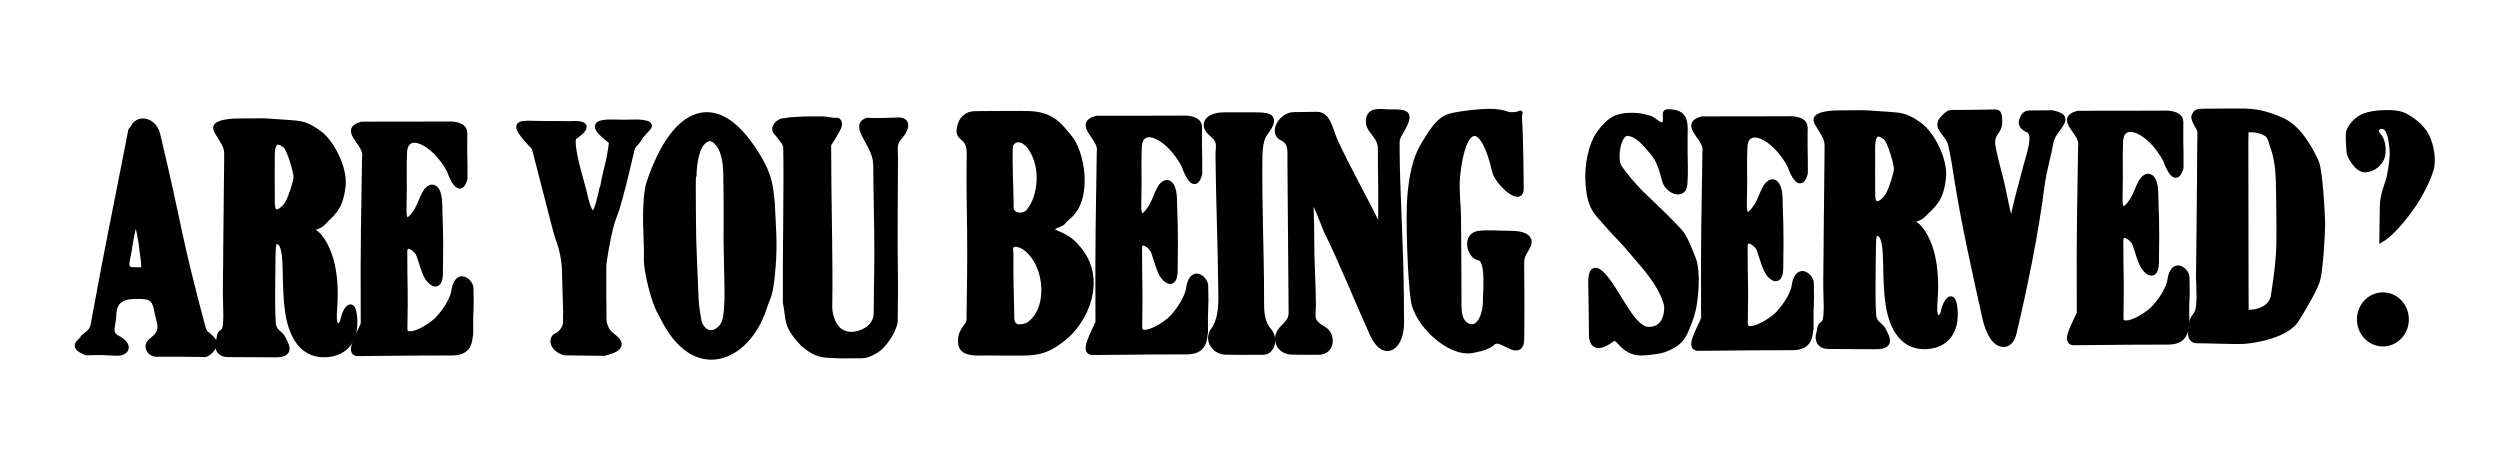
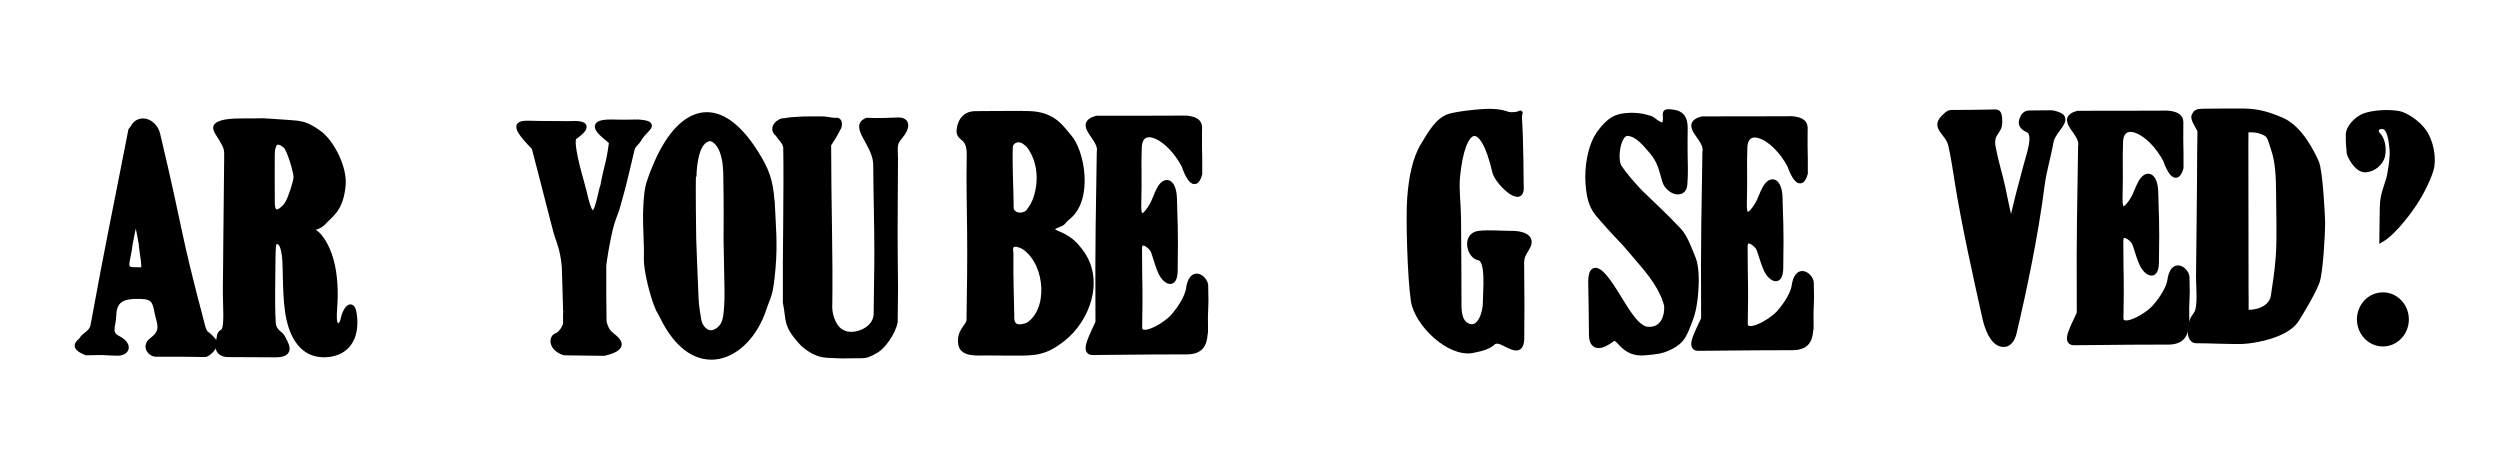
<svg xmlns="http://www.w3.org/2000/svg" xmlns:ns1="http://sodipodi.sourceforge.net/DTD/sodipodi-0.dtd" xmlns:ns2="http://www.inkscape.org/namespaces/inkscape" version="1.1" id="svg3699" width="504" height="96" viewBox="0 0 504 96" ns1:docname="Are You Being Served.svg.2018_01_21_00_00_10.0.svg" ns2:version="0.92.2 (5c3e80d, 2017-08-06)">
  <defs id="defs3703" />
  <ns1:namedview pagecolor="#ffffff" bordercolor="#666666" borderopacity="1" objecttolerance="10" gridtolerance="10" guidetolerance="10" ns2:pageopacity="0" ns2:pageshadow="2" ns2:window-width="1680" ns2:window-height="988" id="namedview3701" showgrid="false" ns2:snap-nodes="true" ns2:snap-midpoints="false" ns2:snap-smooth-nodes="true" ns2:object-paths="false" ns2:snap-intersection-paths="false" ns2:object-nodes="true" ns2:zoom="16.053614" ns2:cx="296.18221" ns2:cy="51.814804" ns2:window-x="-8" ns2:window-y="-8" ns2:window-maximized="1" ns2:current-layer="svg3699" />
  <g id="g877">
-     <path ns1:nodetypes="cccssssccsscssccccccccccc" ns2:connector-curvature="0" id="path3749" d="m 93.7,27.509 c -0.032,5.9 0.059,2.308 0.045,8.512 -0.995,3.545 -2.612,-0.017 -3.139,-1.602 -3.131,-5.864 -8.861,-8.416 -9.05,-3.636 -0.16,4.023 0.051,4.929 -0.104,11.43 -0.102,4.303 2.323,0.82 2.969,-0.62 1.047,-2.334 0.545,-1.426 1.175,-2.594 1.135,-2.103 2.907,-1.727 3.05,1.838 0.076,4.565 0.304,5.243 0.142,14.39 -0.113,3.506 -2.265,1.676 -2.864,0.353 -1.068,-2.359 -1.268,-4.137 -1.852,-4.819 -1.059,-1.236 -2.558,-1.766 -2.464,0.232 0.021,8.669 0.179,5.978 0.028,15.275 -0.041,2.557 5.041,-0.239 6.691,-2.059 1.778,-1.961 2.826,-3.957 3.116,-5.268 0.573,-4.572 3.368,-2.37 3.501,-0.946 0.175,5.528 -0.149,3.668 -0.034,9.198 -0.221,1.576 -0.202,3.835 -3.497,3.964 -6.96,0.021 -6.99,0.006 -19.31,0.132 -2.008,-0.038 -0.026,-3.38 1.124,-5.957 -0.086,-18.369 0.098,-20.56 0.266,-33.736 0.574,-2.575 -4.883,-5.377 -0.574,-6.573 13.682,0.025 8.849,-0.042 18.084,-0.034 2.903,0.239 2.749,1.484 2.696,2.519 z" style="fill:#000000;stroke:#000000;stroke-width:1px;stroke-linecap:butt;stroke-linejoin:miter;stroke-opacity:1" />
    <path ns1:nodetypes="ccccccccsssssssccsscssccc" ns2:connector-curvature="0" id="path3751" d="m 108.435,24.886 c 4.039,0.03 4.002,0.037 6.385,0.04 5.935,-0.372 1.119,2.532 0.83,2.884 -0.556,2.12 1.743,9.174 2.085,10.727 2.137,10.047 3.221,0.054 3.79,-1.031 0.765,-4.228 1.212,-4.485 1.761,-8.88 -1.155,-1.093 -5.805,-4.093 -0.036,-4.032 2.685,0.083 4.007,0.003 5.395,-0.001 4.339,0.333 1.35,1.345 0.19,3.478 -0.33,0.607 -1.218,1.241 -1.38,1.929 -1.827,7.751 -1.868,7.866 -3.065,12.09 -0.182,0.641 -0.844,2.045 -1.316,3.947 -0.606,2.442 -1.352,6.866 -1.353,7.686 -0.005,3.501 -0.014,7.363 0.051,10.802 0.015,0.79 0.497,2.036 1.164,2.68 0.917,0.885 4.344,2.742 -1.155,4.026 -3.41,-0.058 -4.023,-0.061 -8.043,-0.106 -2.714,-0.911 -2.608,-3.056 -1.616,-3.437 1.087,-0.418 1.901,-1.918 1.893,-2.59 -0.06,-5.055 0.206,3.564 -0.245,-11.284 -0.152,-1.758 -0.47,-3.45 -1.023,-4.994 -0.539,-1.504 -0.863,-2.74 -1.385,-4.796 -1.745,-6.864 -1.813,-6.995 -3.674,-14.251 -5.432,-5.538 -2.797,-4.945 0.749,-4.887 z" style="fill:#000000;stroke:#000000;stroke-width:1.01px;stroke-linecap:butt;stroke-linejoin:miter;stroke-opacity:1" />
    <path d="m 155.762,42.406 c -0.226,-5.037 -0.808,-7.216 -2.575,-10.278 -7.831,-13.569 -15.788,-10.457 -20.647,0.337 -0.861,1.912 -1.728,4.153 -1.973,5.422 -0.215,1.112 -0.385,2.968 -0.43,5.29 -0.045,2.31 0.252,6.659 0.167,8.769 -0.104,2.574 1.302,7.689 2.068,9.59 0.705,1.749 0.295,0.56 1.125,2.272 6.467,13.341 17.131,8.639 20.5,-1.492 0.99,-2.976 1.351,-2.492 1.856,-8.329 0.421,-4.869 0.035,-8.772 -0.091,-11.582 z m -9.397,6.13 c -0.014,1.132 0.271,10.513 0.19,11.903 -0.088,1.5 -0.11,3.137 -0.52,4.397 -0.439,1.35 -1.723,2.159 -2.543,2.238 -1.159,0.113 -2.23,-1.011 -2.529,-2.212 -0.106,-0.425 -0.577,-3.108 -0.629,-4.637 -0.036,-1.059 -0.463,-10.888 -0.478,-12.046 -0.247,-18.624 0.128,-11.668 0.071,-12.974 -0.022,-0.514 0.144,-2.972 0.755,-4.744 0.584,-1.695 1.465,-2.272 2.137,-2.468 0.841,-0.246 2.119,0.704 2.785,2.57 0.64,1.792 0.685,3.593 0.706,4.586 0.122,5.78 0.072,12.114 0.057,13.387 z" style="fill:#000000;stroke:#000000;stroke-width:1px;stroke-linecap:butt;stroke-linejoin:miter;stroke-opacity:1" id="path3757" ns2:connector-curvature="0" />
    <path ns1:nodetypes="ccsscsccsscccccssscccccsc" ns2:connector-curvature="0" id="path3765" d="m 176.536,32.783 c -0.39,-4.01 -4.838,-7.374 -1.74,-8.53 2.203,0.131 4.635,-0.015 6.262,-0.066 1.965,-0.062 1.953,1.536 0.498,3.252 -1.314,1.55 -1.071,1.878 -1.024,4.425 -0.009,5.715 -0.112,14.813 -0.058,19.189 0.087,7.059 0.098,6.97 -0.004,13.825 -0.354,2.101 -2.48,5.227 -4.221,6.009 -1.809,1.012 -1.975,0.802 -4.141,0.841 -2.262,0.041 -2.543,0.054 -5.271,-0.092 -2.113,-0.113 -3.496,-1.045 -4.928,-2.238 -3.726,-3.947 -2.804,-4.737 -3.581,-8.417 -0.076,-9.933 0.235,-22.607 0.073,-31.414 -0.418,-1.154 -0.244,-0.671 -1.668,-2.587 -1.431,-1.112 0.28,-2.787 1.525,-2.647 0.817,-0.195 1.456,-0.209 2.374,-0.273 1.903,-0.133 3.189,-0.069 4.936,-0.089 1.298,-0.014 2.337,0.377 2.949,0.273 0.91,-0.154 0.842,1.159 0.438,1.702 -0.439,0.896 -1.144,2.068 -1.903,3.222 0.005,11.76 0.392,22.536 0.225,32.957 0.09,1.831 0.964,4.311 2.828,4.989 2.063,0.973 6.708,-0.525 6.531,-4.193 0.023,-4.006 0.139,-8.29 0.136,-12.004 -0.004,-6.251 -0.181,-10.731 -0.235,-18.135 z" style="fill:#000000;stroke:#000000;stroke-width:1.006px;stroke-linecap:butt;stroke-linejoin:miter;stroke-opacity:1" />
-     <path ns1:nodetypes="sssssssssssss" ns2:connector-curvature="0" id="path3791" d="m 254.341,59.837 c 0.002,2.426 -0.159,4.896 1.55,6.852 1.295,1.482 0.733,4.345 -1.283,4.336 -3.118,-0.014 -3.802,0.06 -7.562,-0.025 -2.289,-0.052 -3.893,-2.531 -2.461,-4.46 1.328,-1.789 1.552,-4.423 1.533,-6.675 -0.085,-10.24 -0.48,-19.077 -0.579,-28.317 -0.024,-2.203 0.622,-2.971 -1.299,-4.553 -2.188,-1.802 -0.935,-3.864 2.582,-3.844 2.926,0.017 3.699,-0.038 6.215,-9.38e-4 2.097,0.03 4.324,-0.01 2.826,2.58 -0.7,1.211 -1.815,1.683 -1.86,5.862 -0.109,9.964 0.33,19.287 0.339,28.245 z" style="fill:#000000;stroke:#000000;stroke-width:0.995px;stroke-linecap:butt;stroke-linejoin:miter;stroke-opacity:1" />
-     <path ns1:nodetypes="ssscssssssssssssssssssss" ns2:connector-curvature="0" id="path3797" d="m 282.527,60.43 c 0.011,2.094 -0.004,2.633 0.029,4.442 0.097,5.342 -3.551,7.615 -5.84,2.607 -3.217,-7.038 -6.244,-14.703 -9.383,-21.013 -4.081,-10.463 -2.811,-6.442 -2.886,1.649 -0.034,3.63 0.332,9.676 0.341,13.33 0.007,2.636 -0.741,3.218 2.23,4.983 1.77,1.052 1.633,4.558 -1.103,4.589 -2.143,0.024 -3.121,-3.14e-4 -5.313,-0.018 -2.461,-0.02 -3.494,-1.945 -2.87,-3.648 0.622,-1.697 2.577,-2.062 2.555,-4.387 -0.104,-10.811 -0.167,-20.784 -0.241,-30.7 -0.013,-1.789 0.296,-3.55 -1.561,-4.394 -2.276,-1.034 -0.253,-4.713 2.297,-4.766 2.336,-0.049 2.375,-0.047 4.74,-0.065 2.276,-0.017 2.743,3.274 3.584,5.163 2.338,5.252 6.325,12.175 8.702,17.246 0.502,1.072 0.52,-0.566 0.543,-2.486 0.057,-4.758 -0.083,-8.742 -0.065,-12.911 0.012,-2.714 -2.411,-3.553 -2.431,-5.477 -0.029,-2.781 2.606,-1.993 4.562,-2.02 3.034,-0.043 4.19,0.152 2.419,3.33 -1.326,2.38 -1.174,1.845 -1.169,4.276 0.018,8.085 0.802,19.58 0.859,30.271 z" style="fill:#000000;stroke:#000000;stroke-width:1.003px;stroke-linecap:butt;stroke-linejoin:miter;stroke-opacity:1" />
+     <path ns1:nodetypes="sssssssssssss" ns2:connector-curvature="0" id="path3791" d="m 254.341,59.837 z" style="fill:#000000;stroke:#000000;stroke-width:0.995px;stroke-linecap:butt;stroke-linejoin:miter;stroke-opacity:1" />
    <path ns1:nodetypes="zszssssssszszsszzzzzzzz" ns2:connector-curvature="0" id="path3805" d="m 286.863,29.331 c 1.577,-2.618 3.046,-5.211 5.402,-5.92 1.403,-0.422 6.14,-1.045 8.591,-0.957 2.451,0.088 2.835,0.668 3.893,0.666 2.618,-0.005 1.43,-1.263 1.604,1.092 0.242,3.273 0.339,12.859 0.332,13.791 -0.023,3.344 -4.863,-1.285 -5.346,-3.387 -2.541,-11.054 -6.45,-9.766 -7.495,1.021 -0.25,2.581 0.188,5.759 0.199,8.278 0.025,5.987 0.103,11.112 0.091,16.501 -0.004,1.754 -0.178,4.672 2.045,5.357 2.223,0.685 3.294,-2.837 3.271,-4.913 -0.022,-1.955 0.721,-8.521 -1.301,-8.868 -2.023,-0.347 -2.949,-4.626 0.008,-4.956 2.153,-0.24 4.413,0.017 6.657,0.003 1.88,-0.011 4.404,0.636 3.129,2.819 -1.275,2.183 -1.204,1.897 -1.16,5.13 0.045,3.233 0.066,9.4 0.006,13.293 -0.059,3.893 -3.385,0.526 -4.874,0.501 -1.489,-0.026 -0.313,0.997 -5.055,1.881 -4.742,0.885 -11.256,-5.412 -11.94,-10.082 -0.684,-4.67 -1.036,-16.58 -0.724,-20.733 0.312,-4.153 1.09,-7.9 2.667,-10.518 z" style="fill:#000000;stroke:#000000;stroke-width:1px;stroke-linecap:butt;stroke-linejoin:miter;stroke-opacity:1" />
    <path ns1:nodetypes="sszzszzcszzzzzzzssczcssszzzszss" ns2:connector-curvature="0" id="path3807" d="m 339.711,27.213 c 0.012,1.651 -0.005,2.419 0.012,3.768 0.028,2.178 0.134,3.621 -0.051,6.206 -0.185,2.586 -3.41,1.499 -4.061,-0.681 -0.651,-2.18 -0.929,-4.019 -2.662,-5.99 -1.239,-1.409 -2.714,-3.403 -4.735,-3.616 -2.021,-0.213 -2.756,5.252 -1.758,6.77 0.998,1.518 2.804,3.599 4.197,5.053 3.035,2.962 4.742,4.451 7.781,7.665 1.306,1.381 2.05,3.597 2.928,5.718 0.878,2.122 0.637,6.233 0.305,8.667 -0.332,2.434 -0.884,3.744 -1.701,5.718 -0.817,1.974 -1.744,2.759 -3.364,3.558 -1.62,0.799 -2.917,0.905 -4.971,1.083 -2.054,0.178 -3.475,-0.384 -4.939,-1.994 -1.465,-1.609 -1.164,-0.816 -3.119,0.172 -1.955,0.988 -2.728,-0.181 -2.737,-1.656 -0.022,-3.703 -0.086,-7.181 -0.15,-10.613 -0.035,-1.876 0.381,-3.535 2.235,-1.849 3.154,3.135 6.019,10.99 9.274,11.189 3.255,0.199 3.924,-2.927 3.799,-4.768 -0.868,-3.493 -3.289,-6.511 -5.709,-9.289 -1.365,-1.567 -2.284,-2.771 -3.761,-4.284 -1.416,-1.45 -2.74,-2.984 -4.009,-4.421 -1.514,-1.714 -2.131,-3.257 -2.375,-6.611 -0.244,-3.354 0.436,-7.757 2.39,-10.35 1.954,-2.593 3.313,-3.177 5.209,-3.355 1.895,-0.179 3.49,0.053 4.99,0.554 0.692,0.231 2.612,2.333 2.953,0.725 0.341,-1.607 -0.823,-2.399 1.831,-1.947 2.654,0.452 2.19,3.031 2.201,4.58 z" style="fill:#000000;stroke:#000000;stroke-width:1px;stroke-linecap:butt;stroke-linejoin:miter;stroke-opacity:1" />
    <path ns1:nodetypes="cssssszscssszssszsszsc" ns2:connector-curvature="0" id="path3823" d="m 394.598,36.824 c -0.399,-2.51 -0.781,-5.144 -1.336,-7.59 -0.551,-2.431 -3.513,-3.458 -1.512,-5.482 0.533,-0.539 1.038,-1.081 1.627,-1.083 1.649,-0.006 5.883,-0.031 7.611,-0.077 1.797,-0.048 2.142,-0.328 2.166,1.955 0.025,2.338 -1.9,2.105 -1.318,5.197 0.582,3.092 1.349,5.29 1.939,8.063 0.688,3.232 0.916,4.613 1.685,7.52 0.514,-2.332 0.717,-3.292 1.31,-5.638 0.604,-2.391 1.109,-4.08 1.727,-6.524 0.391,-1.546 2.09,-6.133 0.404,-6.908 -1.686,-0.775 -1.507,-1.565 -1.256,-2.267 0.251,-0.702 0.684,-1.219 1.474,-1.22 1.398,-0.002 2.823,-0.035 4.367,-0.041 0.649,-0.002 2.158,0.47 2.342,1.004 0.455,1.322 -2.019,2.815 -2.372,5.034 -0.353,2.219 -1.406,5.79 -1.761,8.6 -1.25,9.877 -3.615,21.192 -5.661,29.809 -0.258,1.085 -0.99,2.621 -2.638,2.196 -1.647,-0.425 -2.724,-2.912 -3.261,-5.325 -2.017,-9.063 -4.147,-18.638 -5.537,-27.223 z" style="fill:#000000;stroke:#000000;stroke-width:1px;stroke-linecap:butt;stroke-linejoin:miter;stroke-opacity:1" />
    <path id="path3835" d="m 451.725,22.379 c -2.591,-0.013 -5.703,0.028 -7.322,0.039 -1.619,0.011 -1.713,0.174 -2.082,0.916 -0.369,0.742 1.211,2.628 1.191,3.201 -0.02,0.573 -0.114,7.873 -0.086,9.562 0.024,1.475 -0.205,17.704 -0.207,19.781 -0.002,1.913 0.457,6.089 -0.48,7.402 -0.938,1.314 -0.889,1.441 -1.107,2.684 -0.218,1.243 -0.013,2.746 1.176,2.73 1.682,-0.022 7.725,0.228 9.316,0.145 2.816,-0.148 8.94,-1.33 10.867,-4.383 1.004,-1.59 3.448,-5.659 4.15,-7.672 0.703,-2.013 1.092,-9.675 1.107,-11.793 0.007,-1.016 -0.471,-10.52 -1.238,-12.244 -0.767,-1.724 -3.217,-6.904 -6.967,-8.533 -3.749,-1.629 -5.762,-1.823 -8.318,-1.836 z m 1.957,3.793 c 0.853,-0.013 1.587,0.075 2.592,0.494 1.34,0.559 1.29,1.064 2.104,3.521 0.813,2.458 0.968,5.172 0.986,8.934 0.019,3.762 0.194,8.996 -0.053,12.434 -0.247,3.437 -0.676,5.811 -0.996,8.062 -0.32,2.251 -2.8,3.502 -5.5,3.322 0.029,-1.626 -0.008,-3.343 -0.01,-4.951 -0.002,-1.577 -0.043,-27.29 -0.039,-29.193 0.002,-0.834 0.049,-1.755 0.01,-2.586 0.325,-0.018 0.622,-0.033 0.906,-0.037 z" style="fill:#000000;stroke:#000000;stroke-width:1.008px;stroke-linecap:butt;stroke-linejoin:miter;stroke-opacity:1" ns2:connector-curvature="0" />
    <path ns1:nodetypes="zzczzzcszzzzzzzz" ns2:connector-curvature="0" id="path3847" d="m 473.361,27.078 c 0.039,-1.419 1.717,-3.248 3.386,-3.825 1.668,-0.577 4.642,-0.833 6.913,-0.414 1.385,0.265 3.98,1.957 5.2,3.837 1.219,1.88 1.767,4.678 1.475,6.744 -0.291,2.065 -2.448,6.022 -3.36,7.408 -0.912,1.387 -4.147,5.972 -6.857,7.556 0.015,-3.872 0.102,-5.022 0.096,-6.608 -0.011,-2.676 1.158,-4.752 1.481,-6.547 0.324,-1.794 0.615,-3.694 0.48,-5.148 -0.136,-1.454 -0.384,-3.959 -1.508,-4.422 -1.123,-0.463 -2.088,0.576 -1.21,1.463 0.878,0.887 1.248,2.629 0.946,4.204 -0.301,1.575 -1.921,2.945 -3.614,2.969 -1.693,0.024 -3.181,-2.847 -3.252,-3.486 -0.071,-0.638 -0.215,-2.313 -0.175,-3.732 z" style="fill:#000000;fill-opacity:1;stroke:#000000;stroke-width:0.894px;stroke-linecap:butt;stroke-linejoin:miter;stroke-opacity:1" />
    <path id="path3733" d="m 28.834,24.381 c -1.682,0.036 -1.907,1.308 -2.475,1.9 -4.343,22.243 -4.109,20.339 -7.619,39.35 -0.048,0.262 -0.234,0.839 -0.725,1.314 -0.594,0.577 -1.341,0.978 -1.443,1.375 -0.845,0.915 -2.127,1.588 0.807,2.811 4.739,-0.114 2.107,-0.034 6.217,0.08 2.017,0.056 2.86,-1.655 0.137,-3.061 -1.95,-1.007 -0.82,-2.501 -0.807,-4.477 0.091,-2.67 1.188,-3.885 4.518,-3.914 2.982,-0.026 3.724,0.29 4.215,3.244 0.392,2.133 1.522,3.633 -1.014,5.521 -1.71,1.273 -0.352,2.901 0.832,2.896 6.627,-0.026 4.564,0.003 9.855,0.059 0.625,0.007 2.429,-1.765 1.879,-2.619 -0.404,-0.628 -1.318,-1.414 -1.318,-1.414 C 41.279,67.186 41.042,66.431 40.795,65.5 35.533,45.643 36.836,48.268 31.773,26.975 c -0.338,-1.417 -1.633,-2.622 -2.939,-2.594 z m -1.426,20.764 c 0.221,0.084 0.452,0.664 0.664,1.83 0.806,4.432 0.011,-0.108 0.768,5.156 0.078,0.546 0.313,2.251 -0.098,2.254 -0.816,0.005 -1.036,-0.003 -1.879,-0.018 -1.602,-0.029 -1.359,-1.077 -1.088,-2.418 0.79,-3.91 -0.155,0.231 1.035,-5.654 0.166,-0.822 0.377,-1.234 0.598,-1.15 z" style="fill:#000000;stroke:#000000;stroke-width:1px;stroke-linecap:butt;stroke-linejoin:miter;stroke-opacity:1" ns2:connector-curvature="0" />
-     <path id="path3735" d="m 375.33,22.705 c -0.633,-0.002 -1.044,0.06 -4.227,0.039 -3.483,0 -4.745,0.603 -4.961,1.174 -0.216,0.571 0.665,1.676 1.148,2.496 1.067,1.812 1.063,2.051 1.041,3.918 -0.11,9.18 -0.125,12.24 -0.182,17.52 -0.019,1.771 -0.023,4.823 -0.078,8.213 -0.065,3.984 0.486,8.565 -0.547,9.154 -0.862,0.491 -0.563,1.091 -0.893,2.074 -0.329,0.984 0.019,2.539 1.926,2.559 3.436,0.034 5.804,0.033 9.629,0.049 3.825,0.016 1.912,-2.44 1.492,-3.432 -0.419,-0.991 -1.829,-1.069 -1.953,-3.123 -0.124,-2.054 -0.155,-4.189 -0.082,-9.703 0.073,-5.514 -0.027,-6.606 0.732,-6.58 0.759,0.026 1.294,0.476 1.604,2.934 0.31,2.458 -0.034,8.721 0.938,12.859 0.972,4.139 3.232,7.276 7.471,7.025 4.238,-0.25 6.101,-3.288 5.762,-7.453 -0.339,-4.165 -2.043,-1.456 -2.328,0.223 -0.181,1.063 -0.851,1.685 -1.365,1.264 -0.514,-0.422 -0.458,-1.873 -0.334,-3.533 0.225,-2.998 0.124,-6.538 -0.73,-9.604 -0.855,-3.066 -2.529,-5.658 -4.021,-5.914 -3.311,-0.568 0.941,0.097 2.451,-1.598 1.51,-1.695 3.543,-2.567 4.004,-7.59 0.319,-3.479 -2.266,-8.638 -4.83,-10.498 -2.564,-1.86 -3.654,-1.961 -6.098,-2.127 -4.079,-0.278 -4.935,-0.344 -5.568,-0.346 z m 3.232,4.338 c 0.565,-0.094 1.231,0.394 1.633,0.738 0.804,0.689 2.147,5.328 2.121,6.281 -0.026,0.953 -0.99,3.956 -1.682,5.211 -0.692,1.255 -3.055,3.3 -3.092,0.084 -0.037,-3.216 -0.009,-5.595 -0.01,-9.562 -5.6e-4,-1.984 0.464,-2.658 1.029,-2.752 z" style="fill:#000000;stroke:#000000;stroke-width:1px;stroke-linecap:butt;stroke-linejoin:miter;stroke-opacity:1" ns2:connector-curvature="0" />
    <path id="path3777" d="m 205.064,22.854 c -2.556,-0.007 -5.546,0.052 -8.445,0.049 -1.761,-0.002 -2.979,1.082 -3.254,3.135 -0.308,2.299 2.115,1.059 2.027,5.23 -0.112,5.369 0.03,10.494 0.08,15.543 0.057,5.791 -0.027,11.836 -0.125,17.682 -0.022,1.323 -2.135,2.169 -1.652,4.965 0.36,2.082 3.609,1.686 5.291,1.703 5.245,0.052 2.855,0.008 5.15,0.029 4.636,0.043 6.577,-0.022 10.262,-2.947 4.608,-3.658 8.032,-11.701 3.355,-17.719 -1.101,-1.416 -2.105,-2.511 -4.699,-3.543 -1.372,-0.546 -0.916,-1.166 -0.086,-1.484 1.86,-0.715 0.899,-0.515 2.451,-1.787 4.439,-3.639 2.791,-13.201 0.072,-16.207 -1.451,-1.605 -2.958,-4.465 -8.037,-4.615 -0.736,-0.022 -1.539,-0.031 -2.391,-0.033 z m 0.266,5.328 c 0.9,0.004 1.576,0.671 2.143,1.229 3.314,4.498 1.97,10.676 0.074,12.936 -0.566,1.209 -3.099,1.532 -3.684,-0.16 -0.028,-4.588 -0.325,-8.445 -0.172,-12.807 h 0.002 c 0.227,-0.666 0.841,-1.196 1.637,-1.197 z m -0.545,21.064 c 0.705,0.029 1.566,0.47 1.918,0.746 4.648,3.506 5.131,12.685 0.469,15.547 -1.634,0.606 -3.337,0.675 -3.195,-1.895 -0.075,-4.935 -0.216,-6.468 -0.176,-12.672 -0.271,-1.372 0.279,-1.755 0.984,-1.727 z" style="fill:#000000;stroke:#000000;stroke-width:1px;stroke-linecap:butt;stroke-linejoin:miter;stroke-opacity:1" ns2:connector-curvature="0" />
    <path ns1:nodetypes="cccssssccsscssccccccccccc" ns2:connector-curvature="0" id="use313" d="m 241.822,26.379 c -0.032,6.023 0.059,2.355 0.045,8.689 -0.995,3.619 -2.612,-0.018 -3.139,-1.636 -3.131,-5.986 -8.861,-8.59 -9.05,-3.711 -0.16,4.106 0.051,5.031 -0.104,11.667 -0.102,4.393 2.323,0.837 2.969,-0.633 1.047,-2.382 0.545,-1.456 1.175,-2.648 1.135,-2.146 2.907,-1.763 3.05,1.876 0.076,4.66 0.304,5.352 0.142,14.689 -0.113,3.578 -2.265,1.71 -2.864,0.36 -1.068,-2.408 -1.268,-4.223 -1.852,-4.919 -1.059,-1.261 -2.558,-1.803 -2.464,0.236 0.021,8.849 0.179,6.102 0.028,15.593 -0.041,2.61 5.041,-0.244 6.691,-2.101 1.778,-2.001 2.826,-4.039 3.116,-5.377 0.573,-4.667 3.368,-2.419 3.501,-0.966 0.175,5.643 -0.149,3.745 -0.034,9.39 -0.221,1.608 -0.202,3.915 -3.497,4.047 -6.96,0.021 -6.99,0.006 -19.31,0.135 -2.008,-0.039 -0.026,-3.45 1.124,-6.081 -0.086,-18.751 0.098,-20.987 0.266,-34.437 0.574,-2.629 -4.883,-5.489 -0.574,-6.709 13.682,0.025 8.849,-0.043 18.084,-0.035 2.903,0.244 2.749,1.515 2.696,2.571 z" style="fill:#000000;stroke:#000000;stroke-width:1.01px;stroke-linecap:butt;stroke-linejoin:miter;stroke-opacity:1" />
    <ellipse ry="5.453" rx="5.234" cy="64.391" cx="480.391" id="path4611" style="fill:#000000;stroke-width:1.009" />
    <path style="fill:#000000;stroke:#000000;stroke-width:1px;stroke-linecap:butt;stroke-linejoin:miter;stroke-opacity:1" d="m 363.914,26.448 c -0.032,5.9 0.059,2.308 0.045,8.512 -0.995,3.545 -2.612,-0.017 -3.139,-1.602 -3.131,-5.864 -8.861,-8.416 -9.05,-3.636 -0.16,4.023 0.051,4.929 -0.104,11.43 -0.102,4.303 2.323,0.82 2.969,-0.62 1.047,-2.334 0.545,-1.426 1.175,-2.594 1.135,-2.103 2.907,-1.727 3.05,1.838 0.076,4.565 0.304,5.243 0.142,14.39 -0.113,3.506 -2.265,1.676 -2.864,0.353 -1.068,-2.359 -1.268,-4.137 -1.852,-4.819 -1.059,-1.236 -2.558,-1.766 -2.464,0.232 0.021,8.669 0.179,5.978 0.028,15.275 -0.041,2.557 5.041,-0.239 6.691,-2.059 1.778,-1.961 2.826,-3.957 3.116,-5.268 0.573,-4.572 3.368,-2.37 3.501,-0.946 0.175,5.528 -0.149,3.668 -0.034,9.198 -0.221,1.576 -0.202,3.835 -3.497,3.964 -6.96,0.021 -6.99,0.006 -19.31,0.132 -2.008,-0.038 -0.026,-3.38 1.124,-5.957 -0.086,-18.369 0.098,-20.56 0.266,-33.736 0.574,-2.575 -4.883,-5.377 -0.574,-6.573 13.682,0.025 8.849,-0.042 18.084,-0.034 2.903,0.239 2.749,1.484 2.696,2.519 z" id="use4617" ns2:connector-curvature="0" ns1:nodetypes="cccssssccsscssccccccccccc" />
    <path id="path887" d="m 52.689,24.338 c -0.633,-0.002 -1.042,0.062 -4.225,0.041 -3.483,0 -4.745,0.603 -4.961,1.174 -0.216,0.571 0.665,1.676 1.148,2.496 1.067,1.812 1.063,2.051 1.041,3.918 -0.11,9.18 -0.125,12.24 -0.182,17.52 -0.019,1.771 -0.023,4.823 -0.078,8.213 -0.065,3.984 0.484,8.565 -0.549,9.154 -0.862,0.491 -0.563,1.091 -0.893,2.074 -0.329,0.984 0.021,2.539 1.928,2.559 3.436,0.034 5.802,0.033 9.627,0.049 3.825,0.016 1.912,-2.44 1.492,-3.432 -0.419,-0.991 -1.827,-1.069 -1.951,-3.123 -0.124,-2.054 -0.155,-4.189 -0.082,-9.703 0.073,-5.514 -0.027,-6.606 0.732,-6.58 0.759,0.026 1.292,0.476 1.602,2.934 0.31,2.458 -0.032,8.721 0.939,12.859 0.972,4.139 3.232,7.276 7.471,7.025 4.238,-0.25 6.101,-3.29 5.762,-7.455 -0.339,-4.165 -2.045,-1.454 -2.33,0.225 -0.181,1.063 -0.849,1.683 -1.363,1.262 -0.514,-0.422 -0.46,-1.873 -0.336,-3.533 0.225,-2.998 0.124,-6.536 -0.73,-9.602 -0.855,-3.066 -2.527,-5.66 -4.02,-5.916 -3.311,-0.568 0.939,0.099 2.449,-1.596 1.51,-1.695 3.545,-2.567 4.006,-7.59 0.319,-3.479 -2.268,-8.638 -4.832,-10.498 -2.564,-1.86 -3.652,-1.962 -6.096,-2.129 -4.079,-0.278 -4.937,-0.344 -5.57,-0.346 z m 3.232,4.34 c 0.565,-0.094 1.231,0.394 1.633,0.738 0.804,0.689 2.149,5.328 2.123,6.281 -0.026,0.953 -0.992,3.956 -1.684,5.211 -0.692,1.255 -3.053,3.3 -3.09,0.084 -0.037,-3.216 -0.011,-5.595 -0.012,-9.562 -5.6e-4,-1.984 0.464,-2.658 1.029,-2.752 z" style="fill:#000000;stroke:#000000;stroke-width:1px;stroke-linecap:butt;stroke-linejoin:miter;stroke-opacity:1" ns2:connector-curvature="0" />
    <path style="fill:#000000;stroke:#000000;stroke-width:1px;stroke-linecap:butt;stroke-linejoin:miter;stroke-opacity:1" d="m 439.654,25.318 c -0.032,5.9 0.059,2.308 0.045,8.512 -0.995,3.545 -2.612,-0.017 -3.139,-1.602 -3.131,-5.864 -8.861,-8.416 -9.05,-3.636 -0.16,4.023 0.051,4.929 -0.104,11.43 -0.102,4.303 2.323,0.82 2.969,-0.62 1.047,-2.334 0.545,-1.426 1.175,-2.594 1.135,-2.103 2.907,-1.727 3.05,1.838 0.076,4.565 0.304,5.243 0.142,14.39 -0.113,3.506 -2.265,1.676 -2.864,0.353 -1.068,-2.359 -1.268,-4.137 -1.852,-4.819 -1.059,-1.236 -2.558,-1.766 -2.464,0.232 0.021,8.669 0.179,5.978 0.028,15.275 -0.041,2.557 5.041,-0.239 6.691,-2.059 1.778,-1.961 2.826,-3.957 3.116,-5.268 0.573,-4.572 3.368,-2.37 3.501,-0.946 0.175,5.528 -0.149,3.668 -0.034,9.198 -0.221,1.576 -0.202,3.835 -3.497,3.964 -6.96,0.021 -6.99,0.006 -19.31,0.132 -2.008,-0.038 -0.026,-3.38 1.124,-5.957 -0.086,-18.369 0.098,-20.56 0.266,-33.736 0.574,-2.575 -4.883,-5.377 -0.574,-6.573 13.682,0.025 8.849,-0.042 18.084,-0.034 2.903,0.239 2.749,1.484 2.696,2.519 z" id="use63" ns2:connector-curvature="0" ns1:nodetypes="cccssssccsscssccccccccccc" />
  </g>
</svg>